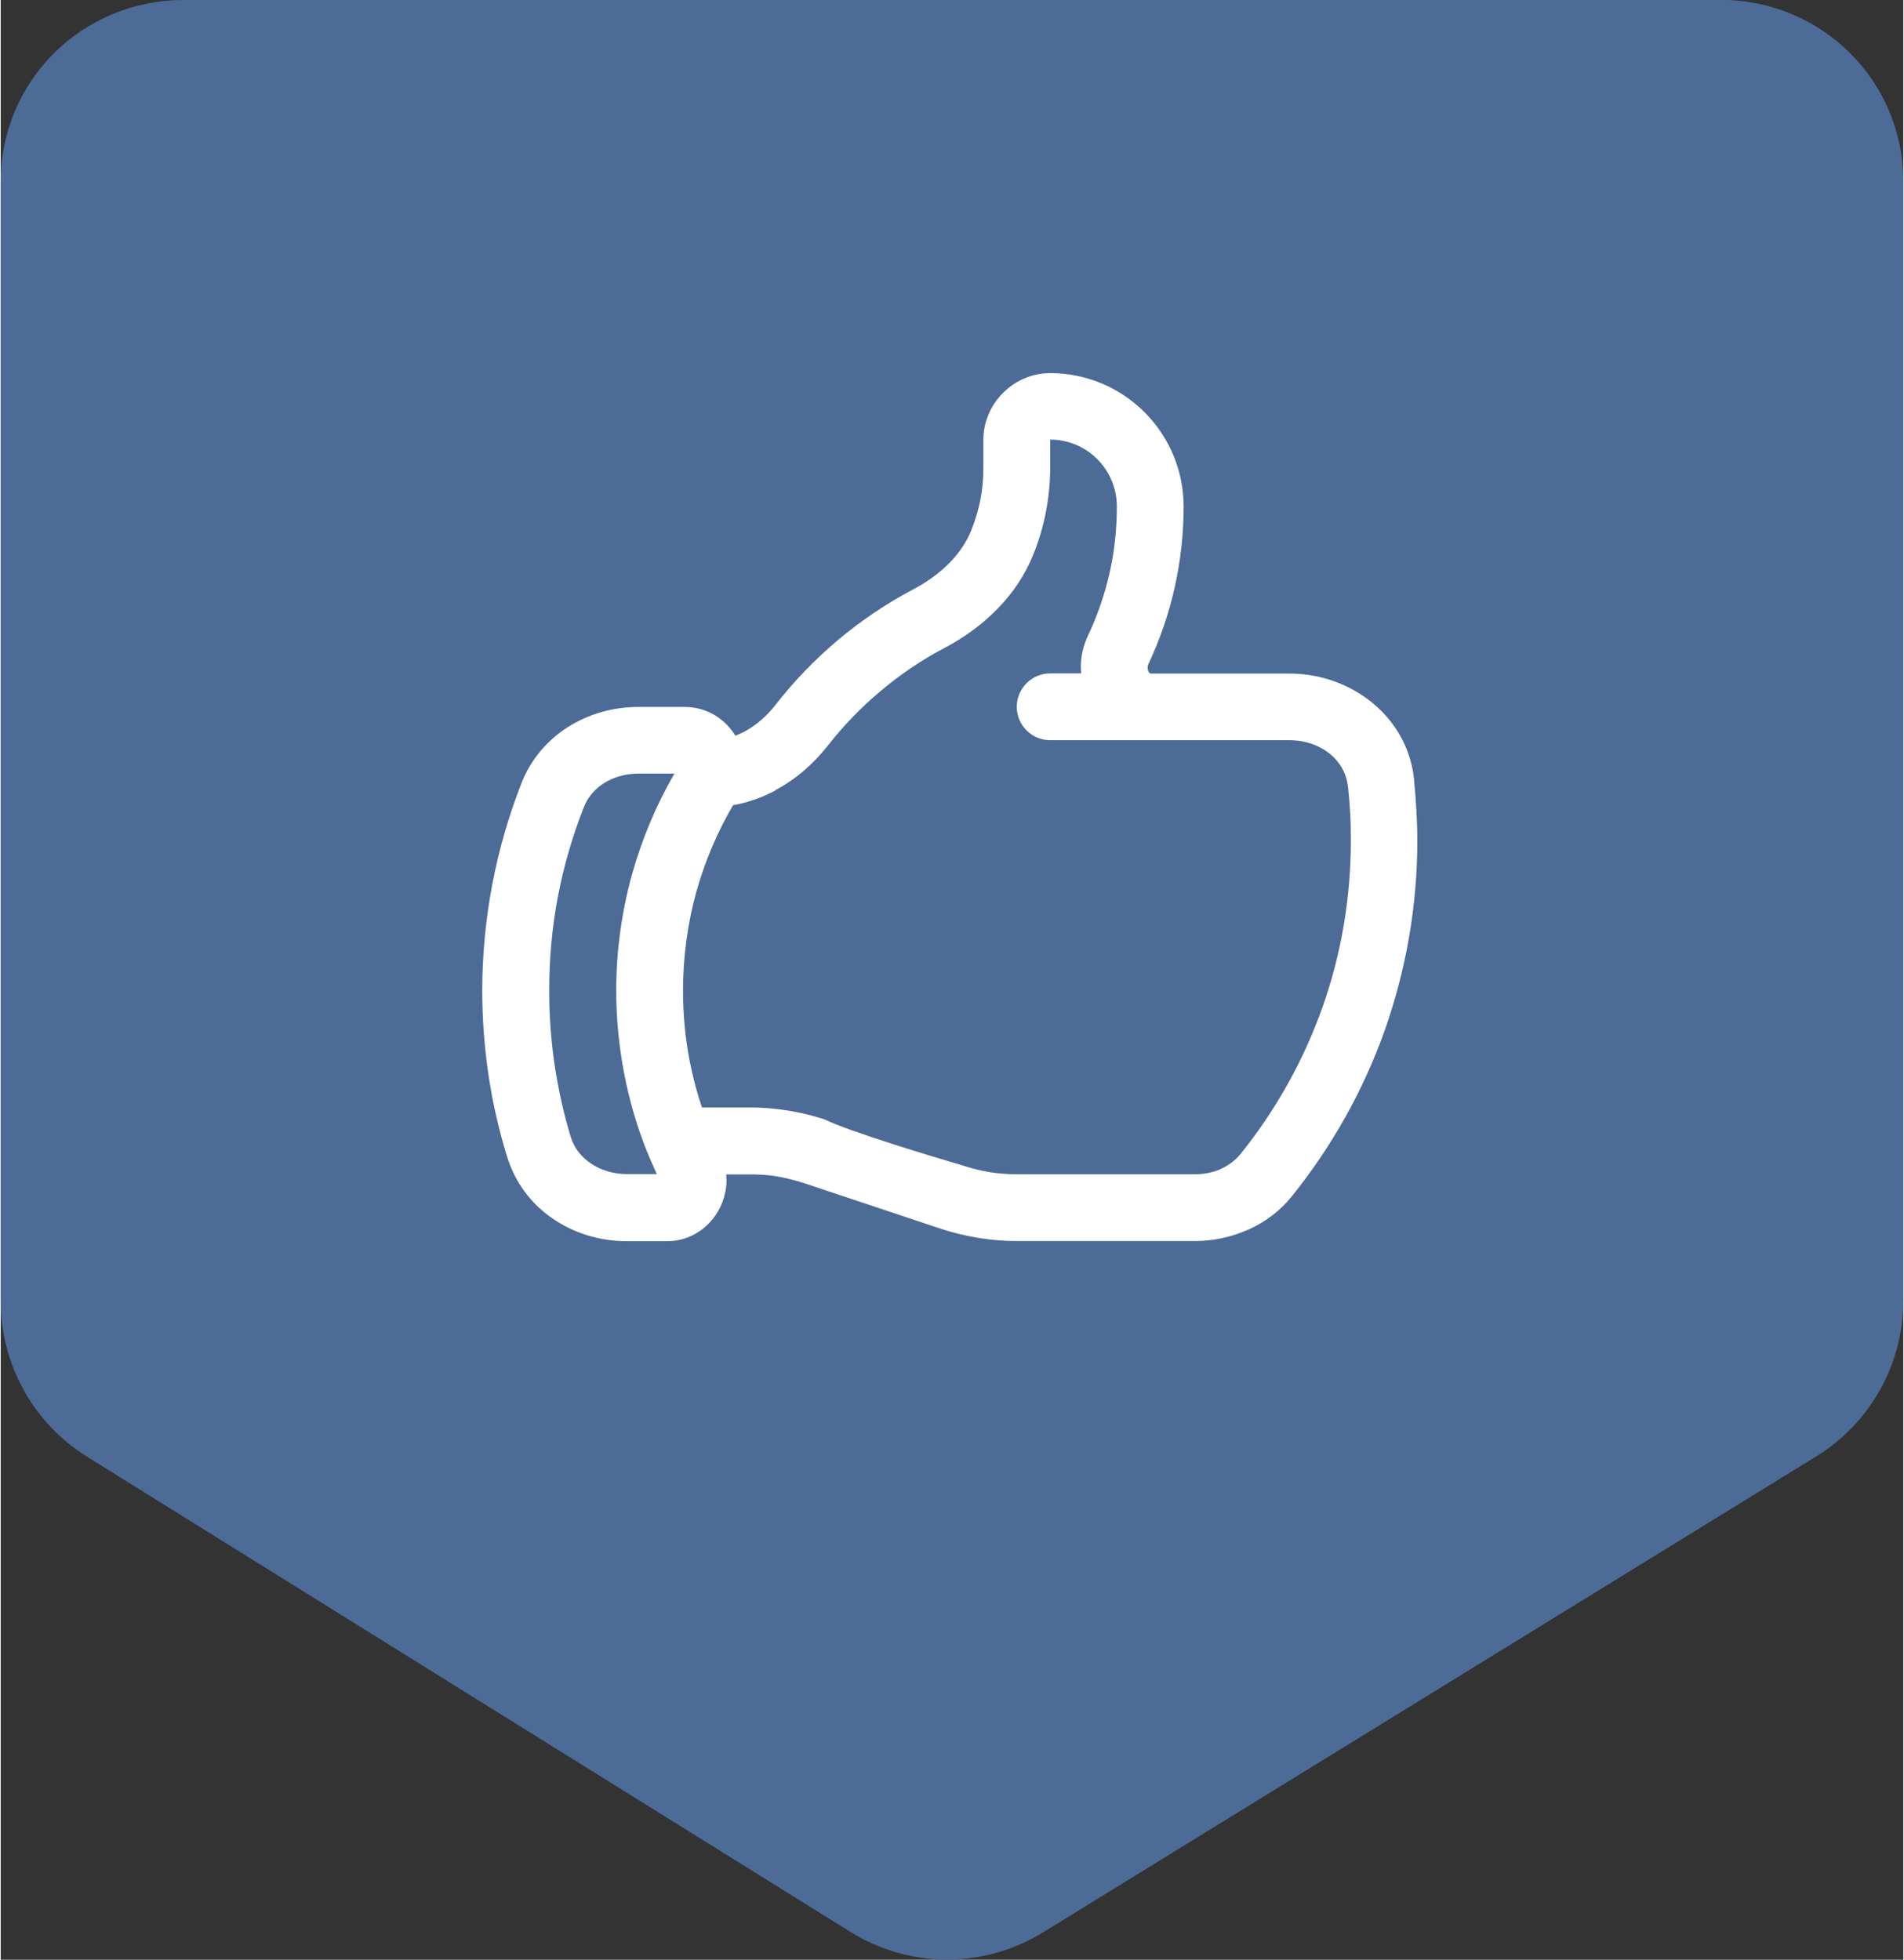
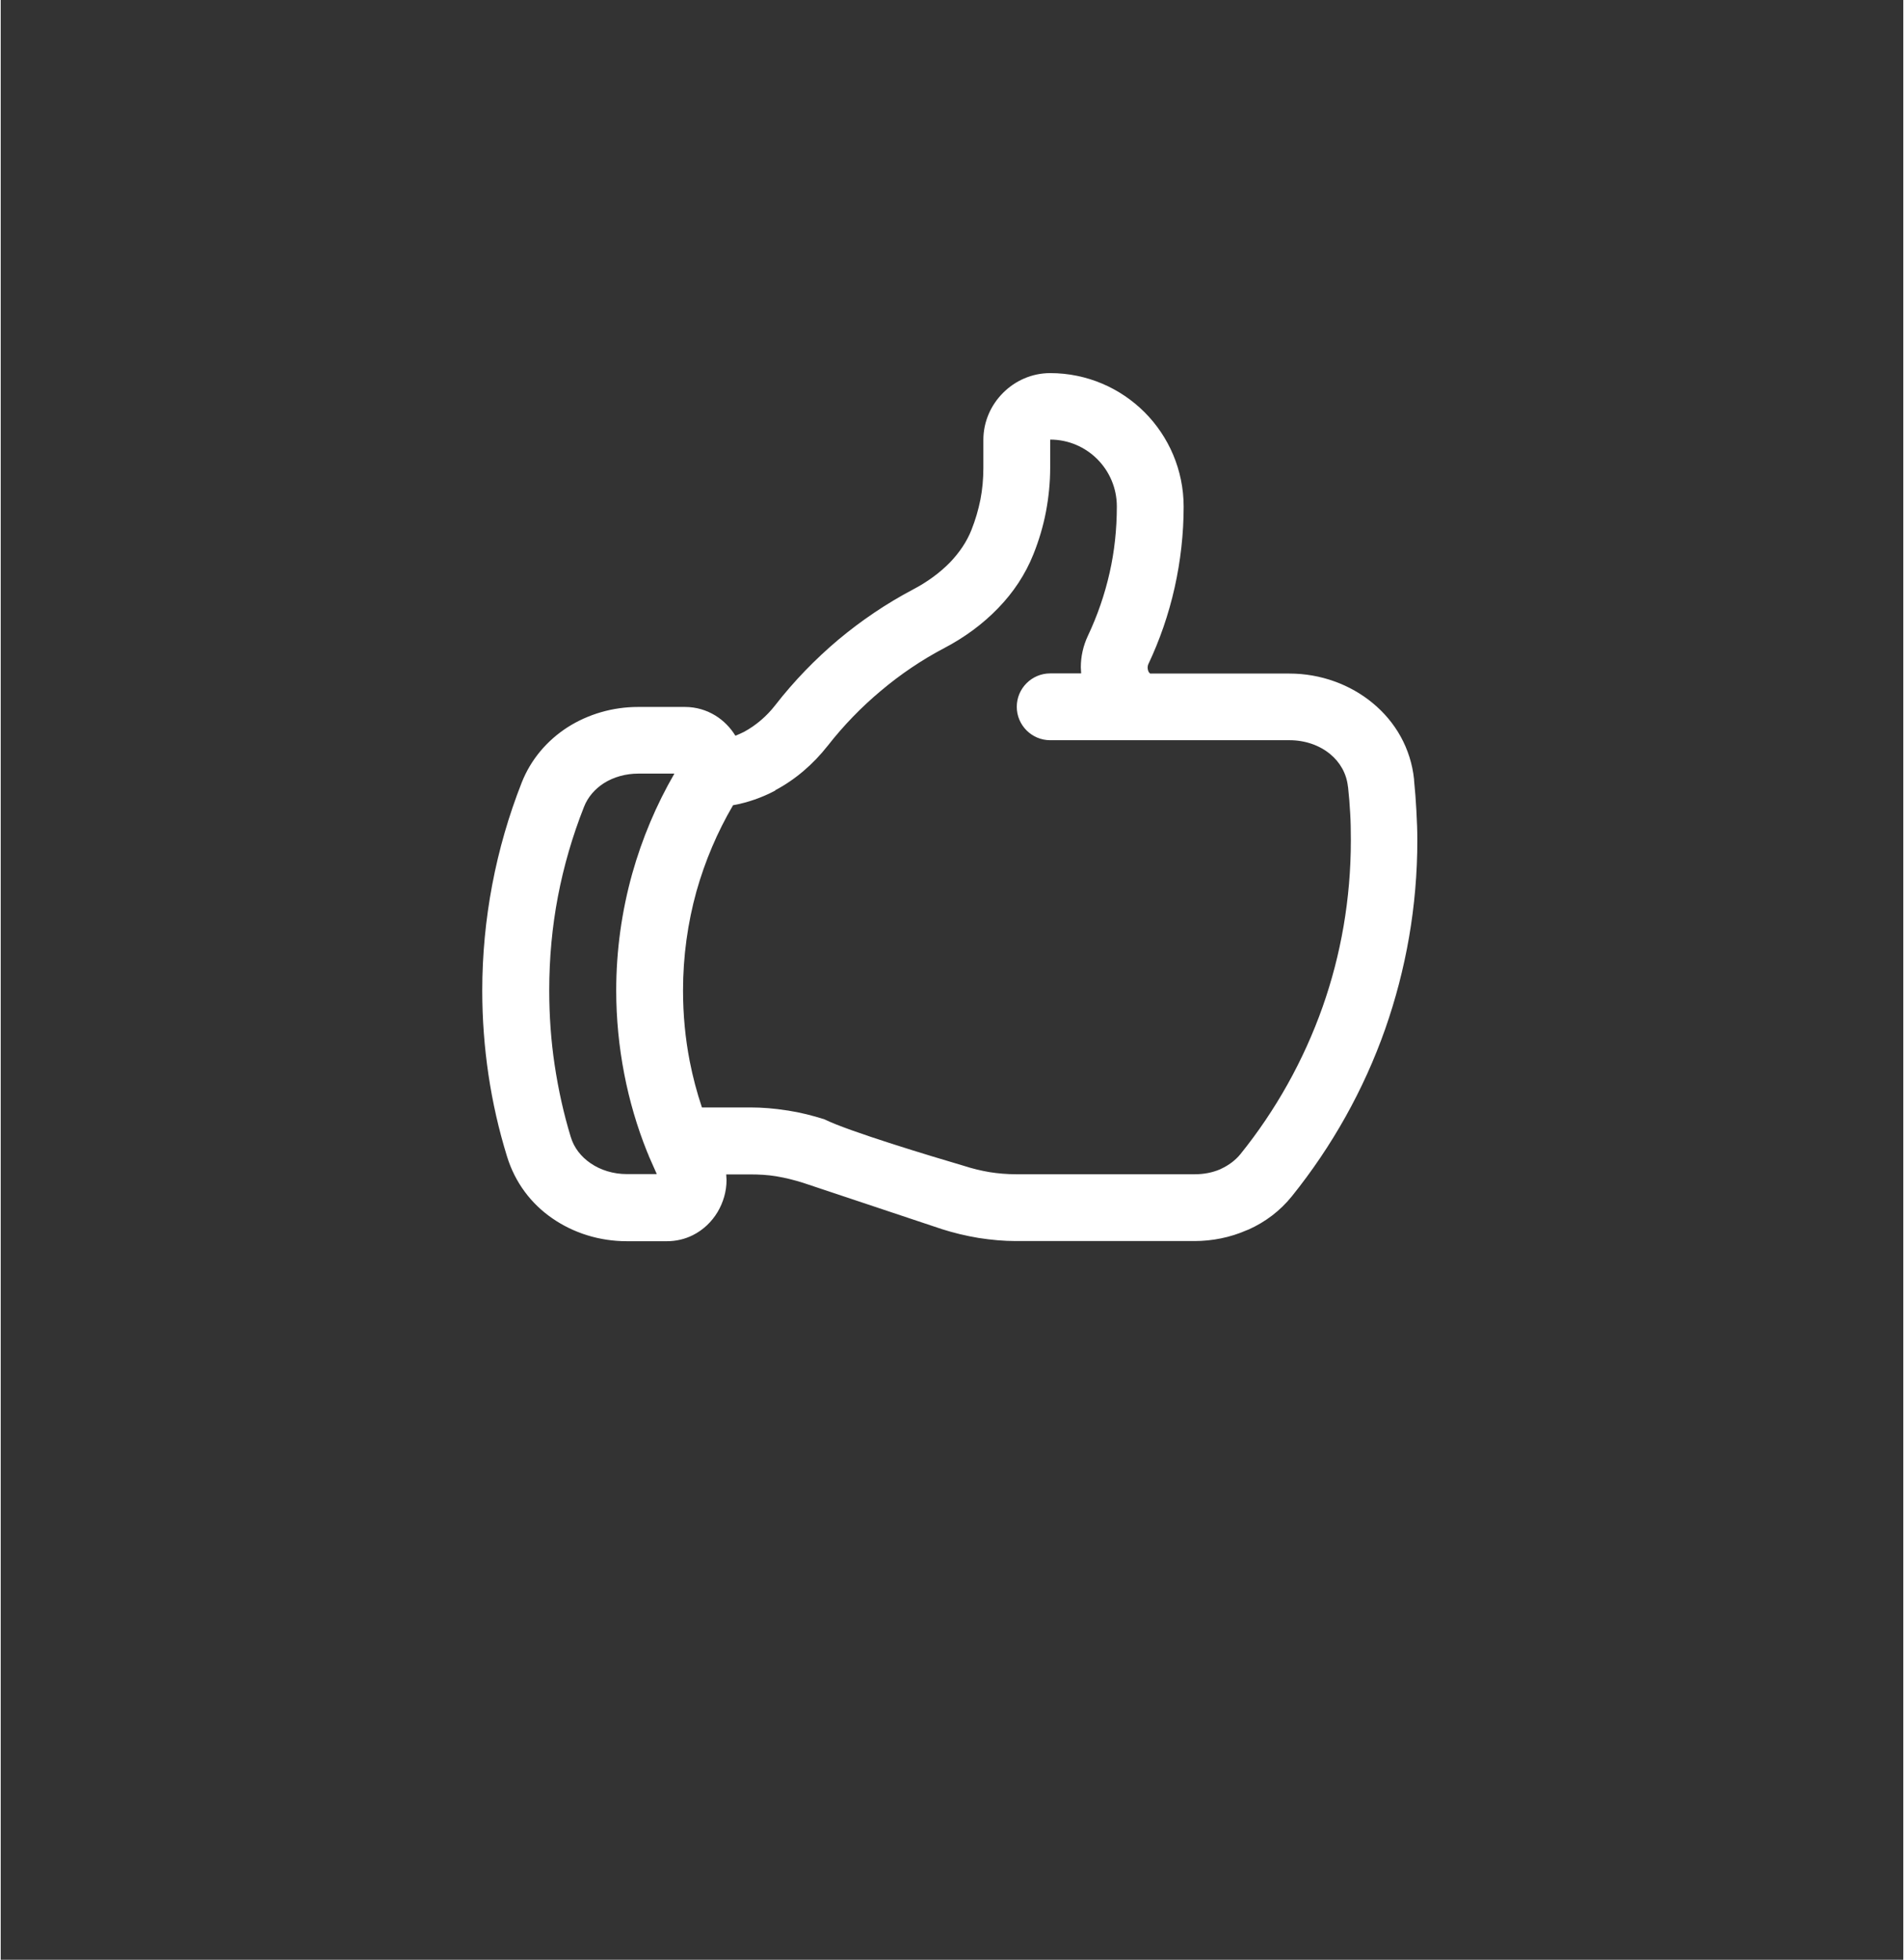
<svg xmlns="http://www.w3.org/2000/svg" xml:space="preserve" width="0.509in" height="0.524in" version="1.1" style="shape-rendering:geometricPrecision; text-rendering:geometricPrecision; image-rendering:optimizeQuality; fill-rule:evenodd; clip-rule:evenodd" viewBox="0 0 116.75 120.28">
  <rect x="0" y="0" width="116.75" height="120.28" fill="#333333" stroke="none" />
  <defs>
    <style type="text/css">
   
    .fil1 {fill:white;fill-rule:nonzero}
    .fil0 {fill:#4C6B96;fill-rule:nonzero}
   
  </style>
  </defs>
  <g id="Layer_x0020_1">
-     <path class="fil0" d="M105.53 0l-94.31 0c-6.2,0 -11.22,4.95 -11.22,11.15l0 68.72c0,3.87 2,7.48 5.29,9.53l46.85 29.17c3.61,2.25 8.19,2.27 11.82,0.03l47.46 -29.22c3.31,-2.04 5.33,-5.66 5.33,-9.55l0 -68.69c0,-6.2 -5.02,-11.15 -11.22,-11.15l0 0z" />
    <path class="fil1" d="M45.1 45.15c0.17,-0.07 0.35,-0.15 0.51,-0.23 0.74,-0.4 1.4,-0.97 1.92,-1.64 1.15,-1.48 2.45,-2.82 3.86,-4.01 1.41,-1.18 2.96,-2.23 4.61,-3.1 0.84,-0.44 1.63,-1.01 2.27,-1.67 0.55,-0.58 1.01,-1.24 1.3,-1.98 0.24,-0.6 0.42,-1.22 0.55,-1.86 0.12,-0.62 0.18,-1.27 0.18,-1.94l0 -1.72c0,-1.12 0.46,-2.14 1.21,-2.89 0.74,-0.74 1.76,-1.21 2.89,-1.21 2.26,0 4.31,0.92 5.79,2.4 1.48,1.48 2.4,3.54 2.4,5.8 0,1.67 -0.19,3.33 -0.55,4.95 -0.37,1.66 -0.92,3.24 -1.62,4.72 -0.02,0.05 -0.04,0.12 -0.04,0.19 0,0.11 0.03,0.22 0.07,0.29l0.08 0.09 8.56 0c1.9,0 3.73,0.67 5.11,1.82 1.38,1.14 2.33,2.76 2.53,4.68l0 0.06c0.06,0.61 0.11,1.22 0.14,1.82 0.04,0.69 0.06,1.31 0.06,1.86 0,4.05 -0.7,7.94 -1.97,11.57 -1.32,3.75 -3.27,7.21 -5.72,10.26 -0.73,0.91 -1.64,1.59 -2.66,2.05l-0.13 0.05c-1,0.44 -2.1,0.66 -3.2,0.66l-10.97 0c-0.73,0 -1.49,-0.07 -2.27,-0.19 -0.78,-0.13 -1.53,-0.31 -2.25,-0.54l-8.51 -2.84c-0.54,-0.17 -1.09,-0.31 -1.63,-0.4l-0.06 -0.01c-0.49,-0.08 -1.02,-0.11 -1.57,-0.11l-1.47 0 0.02 0.35c0,0.69 -0.2,1.37 -0.55,1.96 -0.36,0.6 -0.88,1.1 -1.52,1.42 -0.48,0.24 -1.02,0.37 -1.58,0.37l-2.48 0c-1.66,0 -3.26,-0.5 -4.57,-1.41 -1.29,-0.89 -2.28,-2.19 -2.77,-3.79 -0.51,-1.65 -0.89,-3.33 -1.14,-5.02 -0.25,-1.69 -0.38,-3.41 -0.38,-5.16 0,-2.2 0.21,-4.37 0.61,-6.49 0.41,-2.17 1.02,-4.26 1.8,-6.25 0.57,-1.46 1.58,-2.62 2.82,-3.42 1.27,-0.81 2.78,-1.25 4.33,-1.25l2.88 0c0.7,0 1.33,0.2 1.87,0.53 0.5,0.31 0.92,0.74 1.22,1.23zm2.43 3.37c-0.81,0.43 -1.69,0.74 -2.59,0.9 -0.96,1.64 -1.72,3.42 -2.25,5.3 -0.53,1.92 -0.82,3.96 -0.82,6.07 0,1.5 0.14,2.95 0.41,4.34 0.19,0.97 0.44,1.92 0.75,2.84l2.99 0c0.71,0 1.45,0.06 2.21,0.18l0.08 0.01c0.77,0.12 1.52,0.31 2.24,0.54 1.49,0.74 6.67,2.3 8.51,2.84 0.55,0.18 1.09,0.31 1.62,0.4 0.51,0.08 1.06,0.13 1.63,0.13l10.97 0c0.54,0 1.07,-0.1 1.54,-0.3l0.08 -0.04c0.45,-0.21 0.86,-0.51 1.17,-0.89 2.16,-2.68 3.88,-5.74 5.05,-9.05 1.12,-3.18 1.73,-6.62 1.73,-10.21 0,-0.62 -0.01,-1.17 -0.04,-1.65 -0.03,-0.54 -0.07,-1.07 -0.13,-1.61l-0.01 -0.05c-0.09,-0.81 -0.49,-1.49 -1.08,-1.98 -0.66,-0.55 -1.55,-0.86 -2.5,-0.86l-14.69 0c-1.13,0 -2.05,-0.92 -2.05,-2.05 0,-1.13 0.92,-2.05 2.05,-2.05l1.9 0 -0.02 -0.38c0,-0.64 0.14,-1.31 0.44,-1.94 0.58,-1.23 1.03,-2.53 1.33,-3.87 0.29,-1.28 0.44,-2.64 0.44,-4.06 0,-1.13 -0.46,-2.16 -1.2,-2.9 -0.74,-0.74 -1.76,-1.2 -2.89,-1.2l-0 1.72c0,0.91 -0.09,1.81 -0.26,2.71 -0.17,0.89 -0.43,1.76 -0.77,2.61 -0.5,1.25 -1.24,2.35 -2.15,3.29 -0.96,1 -2.09,1.82 -3.31,2.46 -1.39,0.73 -2.69,1.61 -3.89,2.62 -1.21,1.01 -2.31,2.15 -3.27,3.38l-0.01 0.01c-0.88,1.12 -1.98,2.07 -3.21,2.72zm-7.76 22.42l-0.11 -0.26c-0.61,-1.52 -1.08,-3.12 -1.4,-4.78 -0.32,-1.66 -0.49,-3.37 -0.49,-5.11 0,-2.46 0.34,-4.86 0.98,-7.16 0.61,-2.17 1.48,-4.23 2.59,-6.15l-2.21 0c-0.78,0 -1.52,0.21 -2.12,0.59 -0.54,0.35 -0.98,0.84 -1.22,1.46 -0.7,1.77 -1.24,3.62 -1.6,5.51 -0.35,1.84 -0.53,3.76 -0.53,5.74 0,1.57 0.11,3.1 0.33,4.57 0.23,1.54 0.56,3.02 0.99,4.43 0.2,0.67 0.64,1.22 1.21,1.61 0.62,0.43 1.41,0.67 2.23,0.67l1.84 0 -0.5 -1.13z" />
  </g>
</svg>